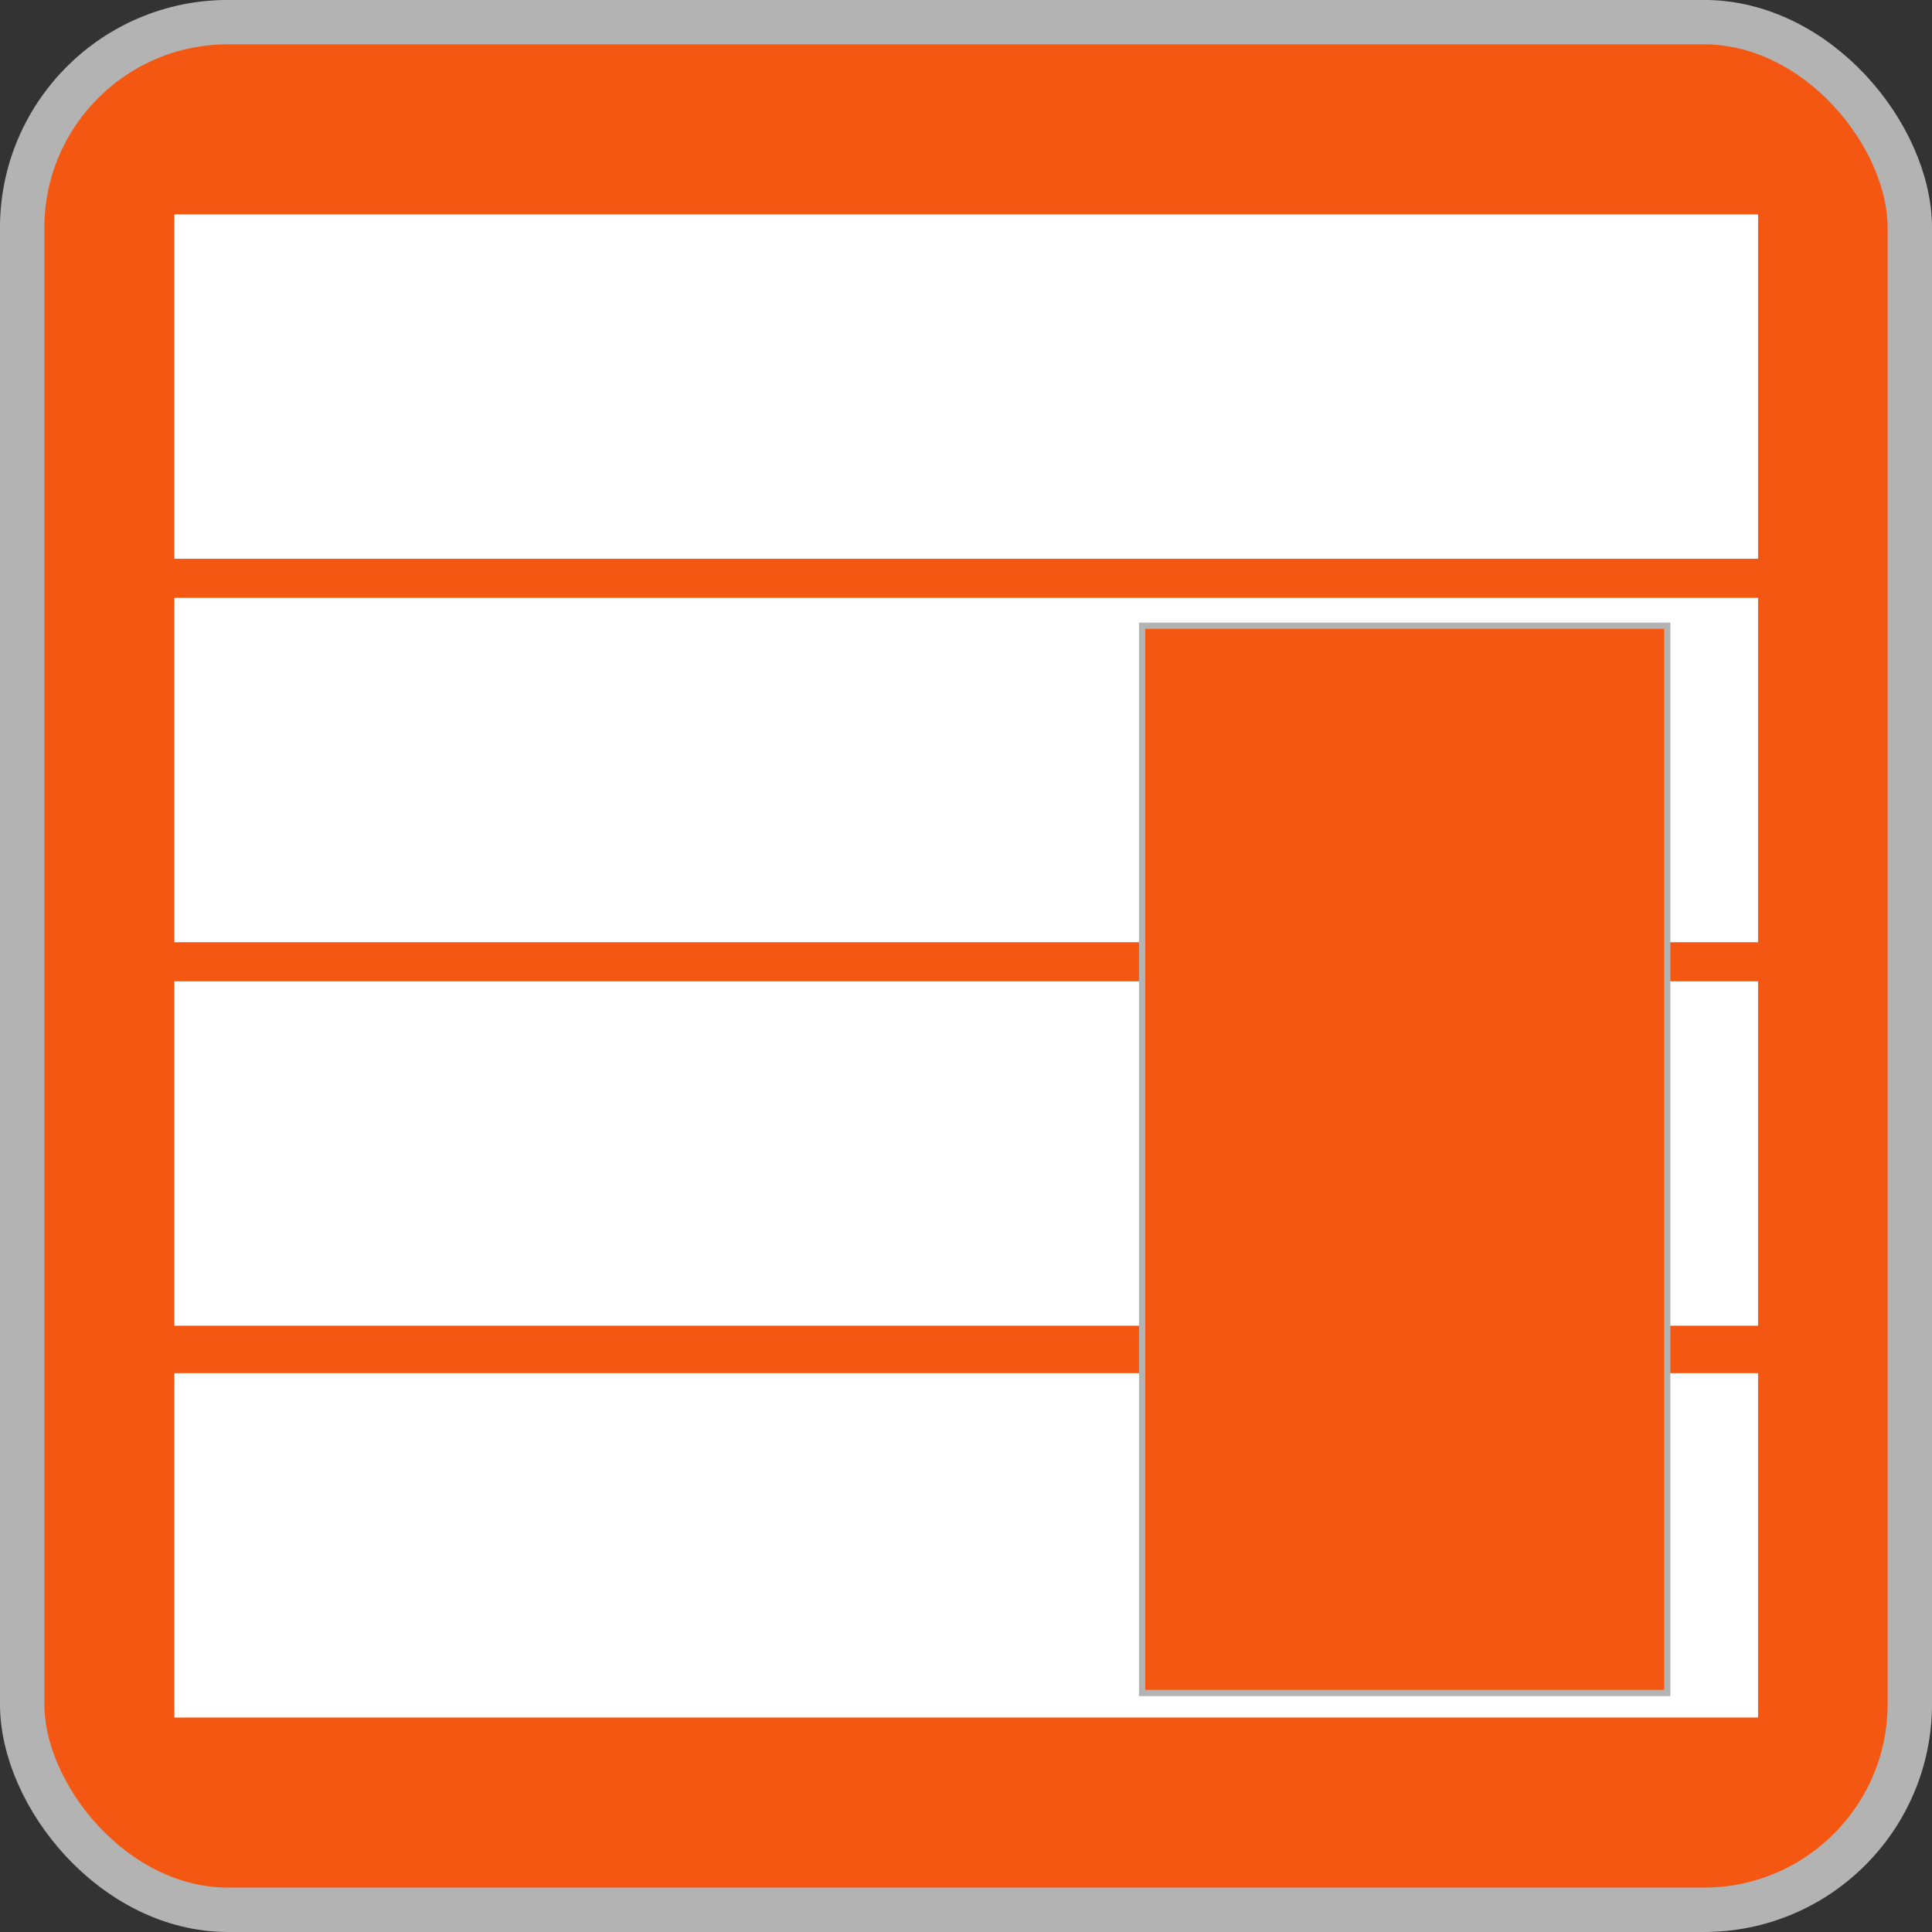
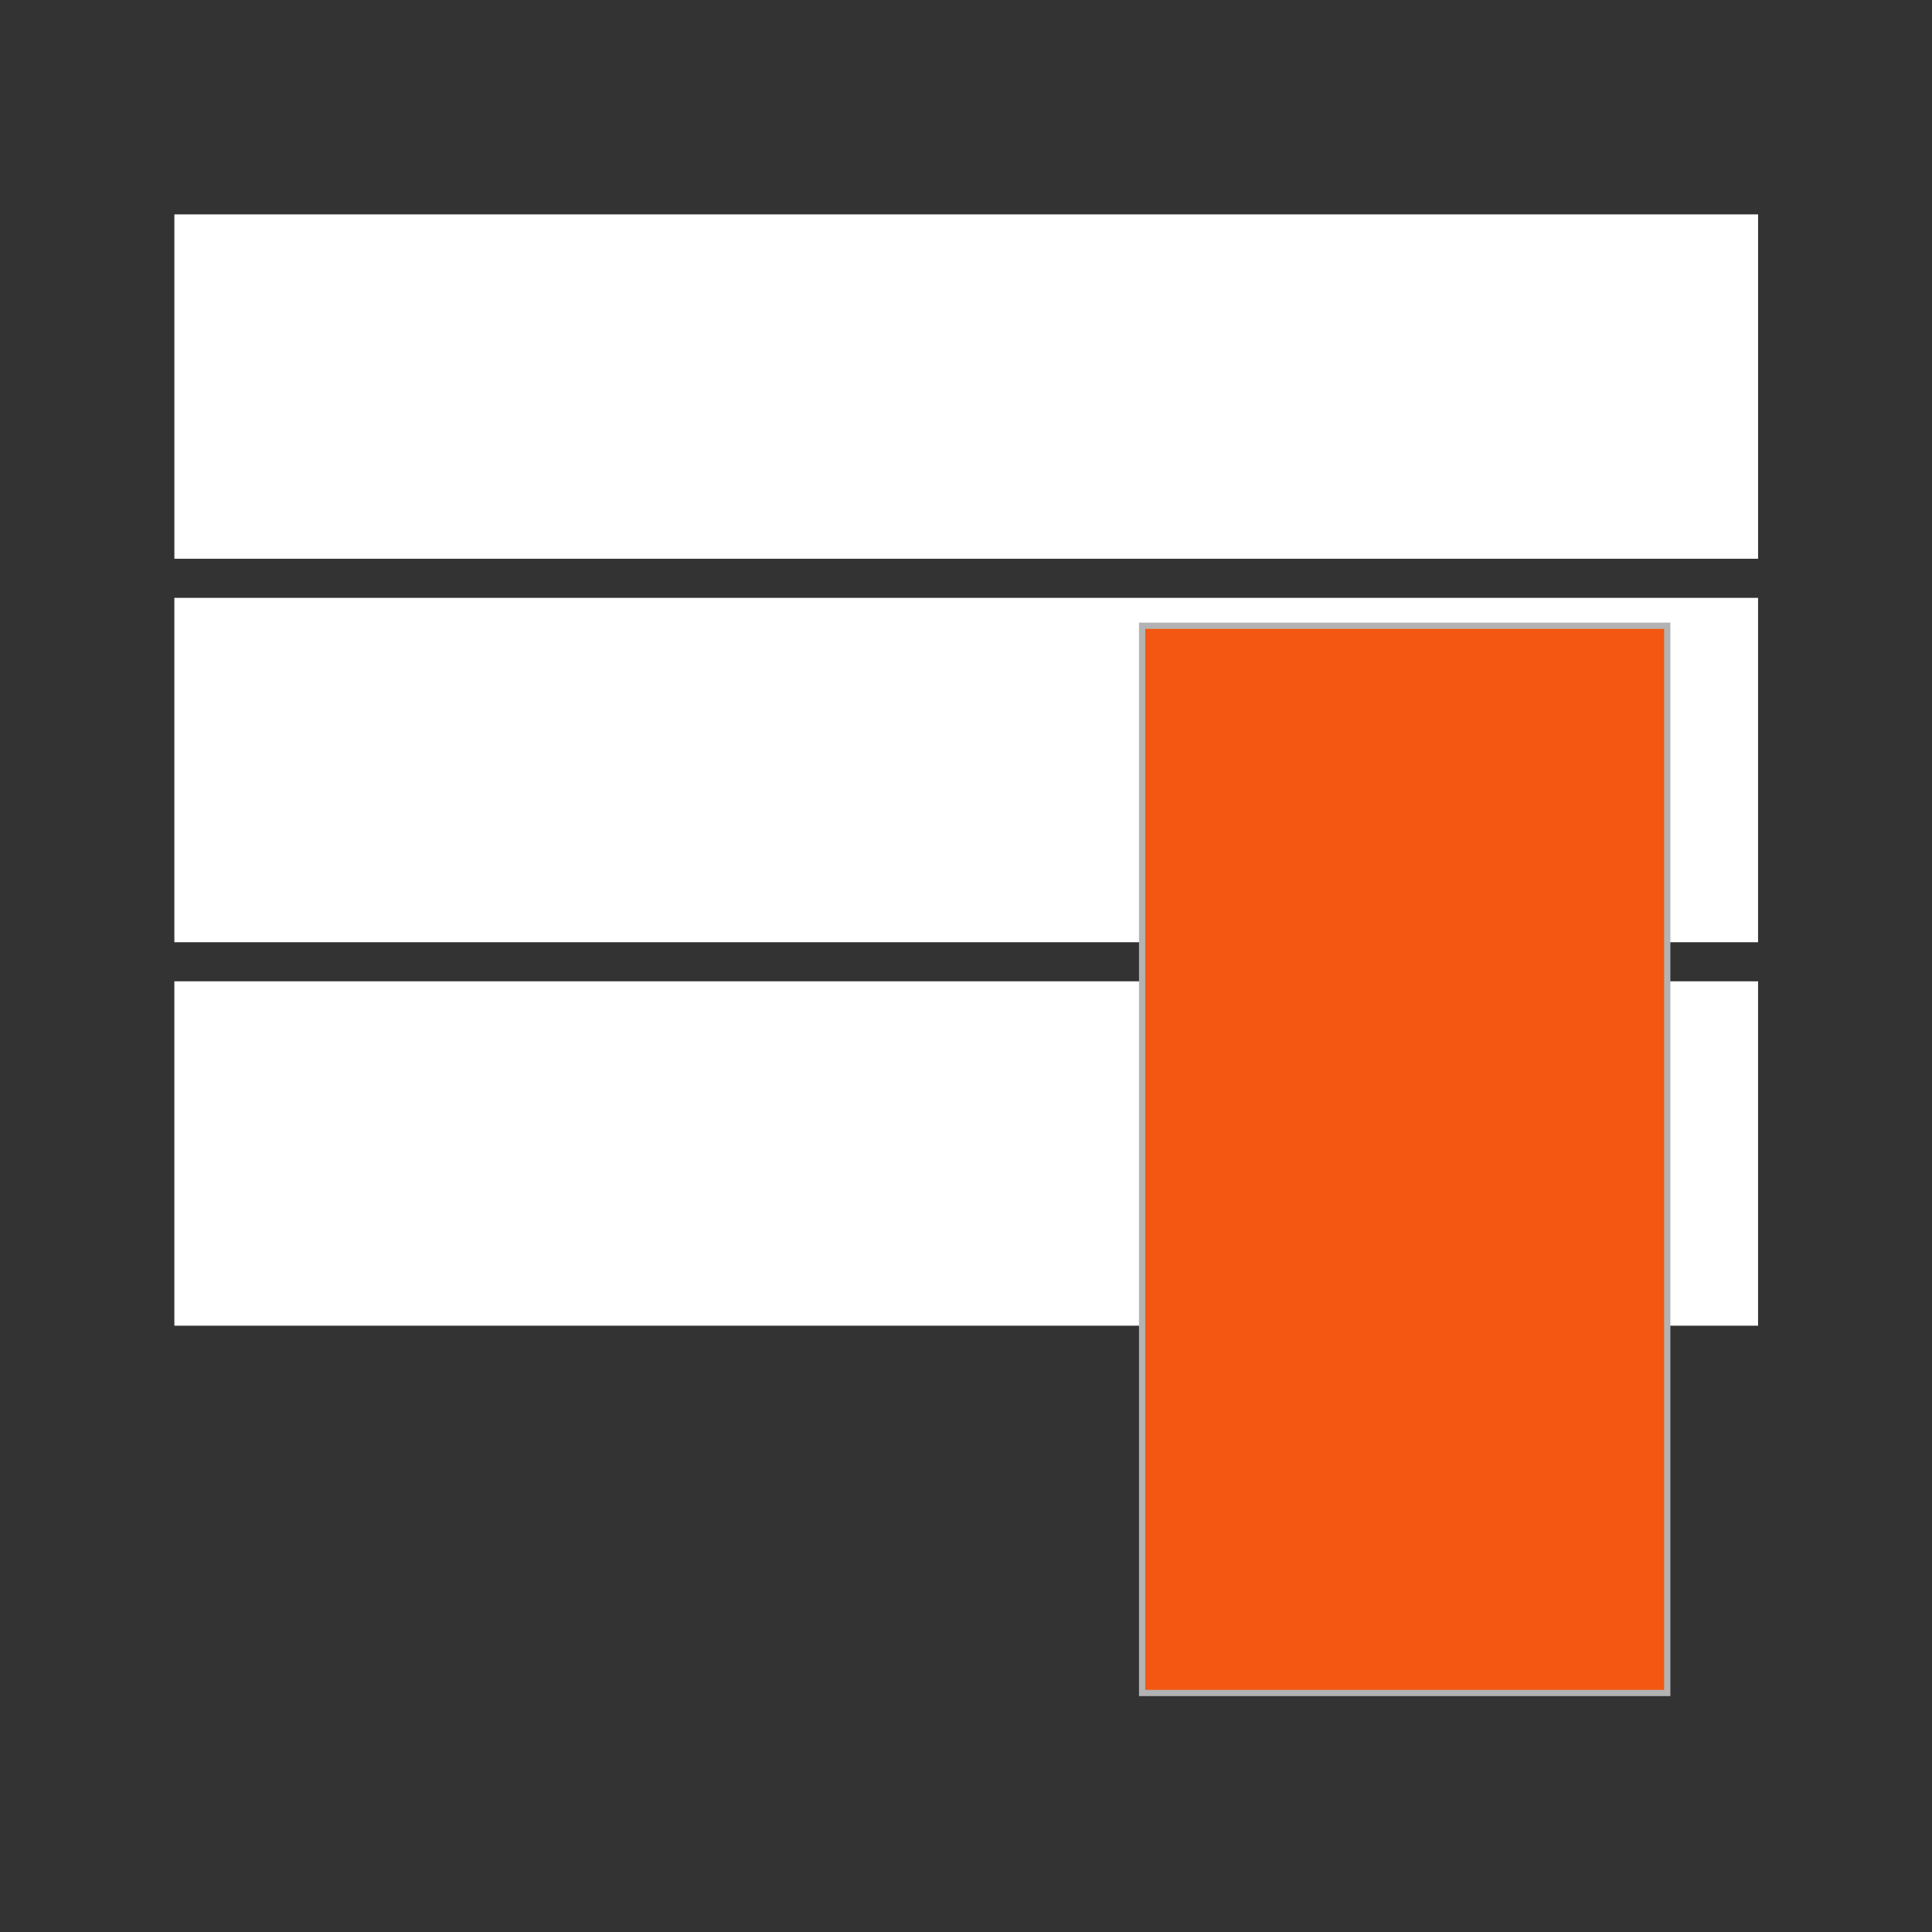
<svg xmlns="http://www.w3.org/2000/svg" id="svg3100" height="308.47" width="308.47" version="1.1">
  <rect width="100%" height="100%" fill="#333333" stroke="none" />
-   <rect id="rect4043-2-9-9-9-7-9" ry="32.857" height="301.39" width="301.39" stroke="#b3b3b3" y="3.535" x="3.538" stroke-width="7.087" fill="#f35712" />
  <g fill-rule="evenodd">
    <g id="g8" fill="#fff" transform="matrix(-1 0 0 1 308.54 0)">
      <rect id="rect5682-5-7-49-0-5" ry="0" height="54.985" width="252.86" y="95.455" x="27.841" />
      <rect id="rect5682-5-3-3-6-5-2" ry="0" height="54.985" width="252.86" y="156.68" x="27.841" />
-       <rect id="rect5682-5-3-2-8-9-5-7" ry="0" height="54.985" width="252.86" y="219.24" x="27.841" />
    </g>
    <path id="rect5682-5-3-2-5-4" d="m266.2 99.908h-83.844v170.4h83.844z" stroke="#b3b3b3" fill="#f35712" />
    <rect id="rect5682-0-4-5-4" ry="0" height="54.985" width="252.86" y="34.228" x="27.841" fill="#fff" />
  </g>
</svg>